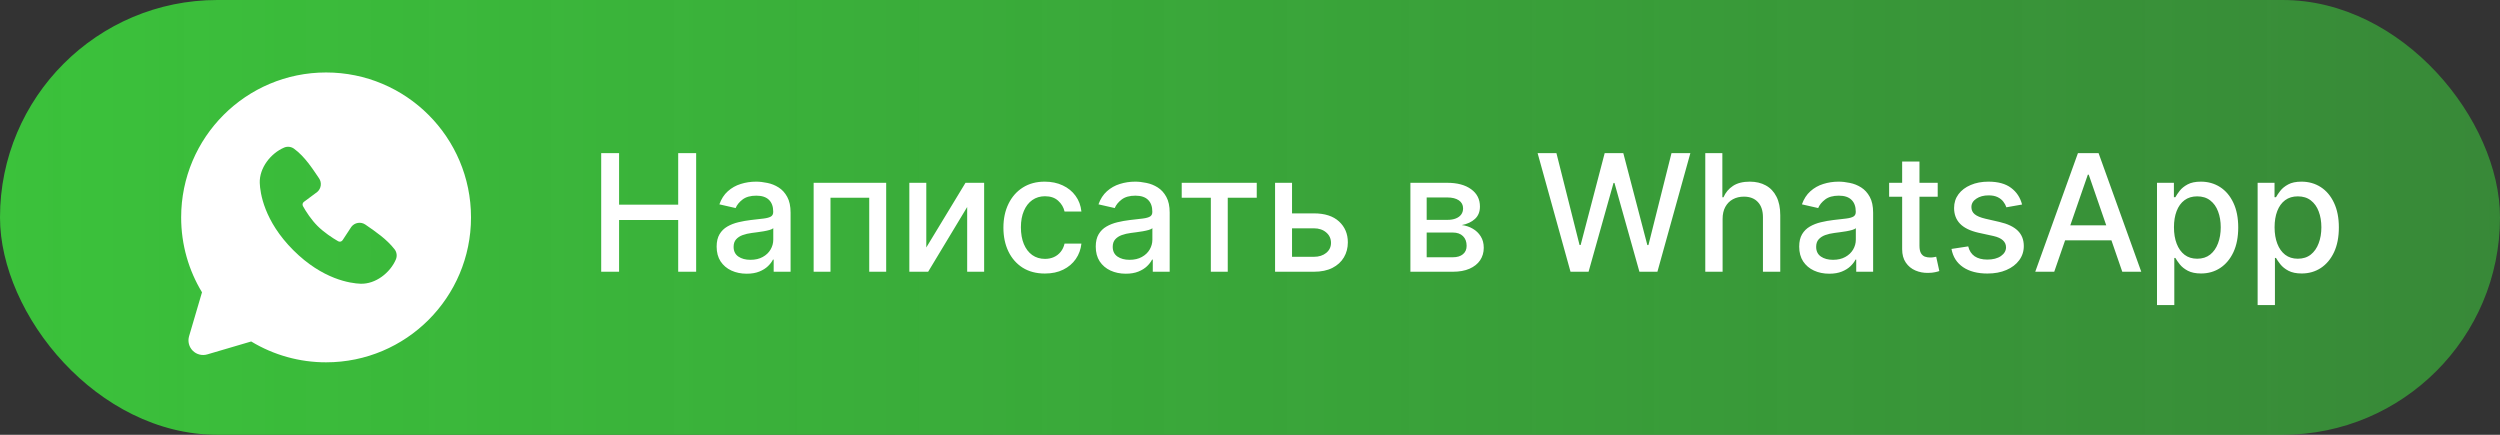
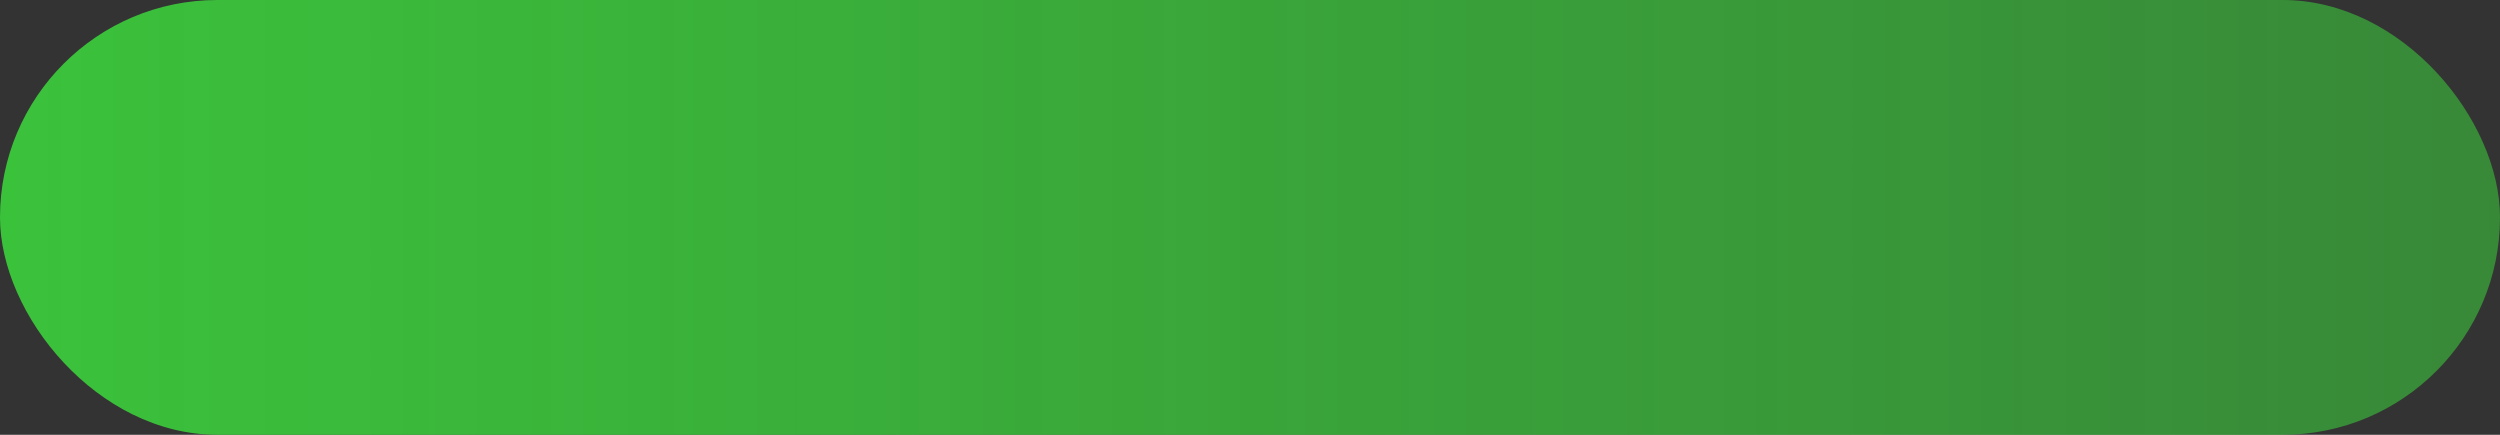
<svg xmlns="http://www.w3.org/2000/svg" width="230" height="40" viewBox="0 0 230 40" fill="none">
  <rect x="0" y="0" width="230" height="40" fill="#333333" stroke="none" />
  <rect width="230" height="40" rx="20" fill="url(#paint0_linear_5006_56)" />
  <g clip-path="url(#clip0_5006_56)">
-     <path fill-rule="evenodd" clip-rule="evenodd" d="M30 6.667C22.636 6.667 16.666 12.636 16.666 20C16.666 22.52 17.366 24.88 18.584 26.891L17.395 30.933C17.326 31.165 17.322 31.412 17.381 31.646C17.441 31.881 17.563 32.095 17.734 32.266C17.905 32.437 18.119 32.559 18.354 32.618C18.588 32.678 18.834 32.674 19.067 32.605L23.109 31.416C25.188 32.673 27.571 33.336 30 33.333C37.364 33.333 43.333 27.364 43.333 20C43.333 12.636 37.364 6.667 30 6.667ZM26.984 23.017C29.681 25.713 32.256 26.069 33.165 26.103C34.548 26.153 35.895 25.097 36.419 23.872C36.484 23.719 36.508 23.552 36.487 23.387C36.467 23.223 36.402 23.066 36.301 22.935C35.571 22.001 34.583 21.331 33.617 20.664C33.416 20.524 33.168 20.468 32.926 20.508C32.684 20.547 32.467 20.678 32.32 20.875L31.52 22.095C31.478 22.16 31.412 22.207 31.337 22.226C31.261 22.244 31.181 22.234 31.113 22.196C30.57 21.885 29.78 21.357 29.212 20.789C28.644 20.221 28.148 19.467 27.869 18.959C27.835 18.894 27.826 18.819 27.842 18.748C27.859 18.677 27.9 18.614 27.959 18.571L29.191 17.656C29.367 17.503 29.481 17.291 29.51 17.06C29.54 16.829 29.483 16.595 29.351 16.403C28.753 15.528 28.057 14.416 27.048 13.679C26.917 13.585 26.765 13.526 26.605 13.509C26.445 13.491 26.284 13.515 26.136 13.579C24.909 14.104 23.848 15.451 23.898 16.836C23.932 17.745 24.288 20.32 26.984 23.017Z" fill="white" />
-   </g>
-   <path d="M55.31 25V14.091H56.956V18.832H62.394V14.091H64.046V25H62.394V20.243H56.956V25H55.31ZM68.696 25.181C68.177 25.181 67.709 25.085 67.29 24.893C66.871 24.698 66.538 24.416 66.293 24.047C66.052 23.677 65.931 23.224 65.931 22.688C65.931 22.227 66.02 21.847 66.198 21.548C66.375 21.25 66.615 21.014 66.917 20.84C67.219 20.666 67.556 20.534 67.929 20.446C68.302 20.357 68.682 20.289 69.069 20.243C69.559 20.186 69.957 20.14 70.262 20.105C70.567 20.066 70.789 20.004 70.928 19.918C71.066 19.833 71.135 19.695 71.135 19.503V19.466C71.135 19 71.004 18.64 70.741 18.384C70.482 18.129 70.095 18.001 69.58 18.001C69.044 18.001 68.621 18.12 68.312 18.358C68.007 18.592 67.796 18.853 67.678 19.141L66.182 18.8C66.359 18.303 66.618 17.901 66.959 17.596C67.304 17.287 67.7 17.063 68.147 16.925C68.595 16.783 69.065 16.712 69.559 16.712C69.885 16.712 70.232 16.751 70.597 16.829C70.967 16.903 71.311 17.042 71.631 17.244C71.954 17.447 72.219 17.736 72.424 18.113C72.63 18.485 72.734 18.97 72.734 19.567V25H71.178V23.881H71.114C71.011 24.087 70.857 24.29 70.651 24.489C70.445 24.688 70.18 24.853 69.857 24.984C69.534 25.115 69.147 25.181 68.696 25.181ZM69.042 23.903C69.482 23.903 69.859 23.816 70.171 23.642C70.487 23.468 70.727 23.24 70.89 22.96C71.057 22.676 71.141 22.372 71.141 22.049V20.994C71.084 21.051 70.974 21.104 70.811 21.154C70.651 21.2 70.468 21.241 70.262 21.277C70.056 21.309 69.855 21.339 69.66 21.367C69.465 21.392 69.301 21.413 69.17 21.431C68.861 21.47 68.579 21.536 68.323 21.628C68.071 21.721 67.868 21.854 67.716 22.028C67.567 22.198 67.492 22.425 67.492 22.709C67.492 23.104 67.638 23.402 67.929 23.604C68.22 23.803 68.591 23.903 69.042 23.903ZM74.855 25V16.818H81.529V25H79.969V18.192H76.405V25H74.855ZM85.219 22.768L88.826 16.818H90.541V25H88.98V19.045L85.39 25H83.659V16.818H85.219V22.768ZM96.128 25.165C95.337 25.165 94.655 24.986 94.083 24.627C93.515 24.265 93.078 23.766 92.772 23.13C92.467 22.495 92.314 21.767 92.314 20.946C92.314 20.115 92.471 19.382 92.783 18.746C93.096 18.107 93.536 17.608 94.104 17.25C94.672 16.891 95.342 16.712 96.112 16.712C96.734 16.712 97.288 16.827 97.774 17.058C98.261 17.285 98.653 17.605 98.951 18.017C99.253 18.429 99.433 18.91 99.49 19.46H97.939C97.854 19.077 97.659 18.746 97.353 18.47C97.052 18.192 96.647 18.054 96.139 18.054C95.695 18.054 95.306 18.171 94.972 18.405C94.642 18.636 94.385 18.967 94.2 19.396C94.015 19.822 93.923 20.327 93.923 20.909C93.923 21.506 94.014 22.021 94.195 22.454C94.376 22.887 94.632 23.223 94.962 23.461C95.296 23.698 95.688 23.817 96.139 23.817C96.441 23.817 96.714 23.762 96.959 23.652C97.208 23.539 97.416 23.377 97.583 23.168C97.753 22.958 97.872 22.706 97.939 22.411H99.49C99.433 22.94 99.26 23.413 98.973 23.828C98.685 24.244 98.3 24.57 97.817 24.808C97.338 25.046 96.775 25.165 96.128 25.165ZM103.574 25.181C103.055 25.181 102.587 25.085 102.168 24.893C101.748 24.698 101.416 24.416 101.171 24.047C100.93 23.677 100.809 23.224 100.809 22.688C100.809 22.227 100.898 21.847 101.076 21.548C101.253 21.25 101.493 21.014 101.795 20.84C102.097 20.666 102.434 20.534 102.807 20.446C103.18 20.357 103.56 20.289 103.947 20.243C104.437 20.186 104.834 20.14 105.14 20.105C105.445 20.066 105.667 20.004 105.806 19.918C105.944 19.833 106.013 19.695 106.013 19.503V19.466C106.013 19 105.882 18.64 105.619 18.384C105.36 18.129 104.973 18.001 104.458 18.001C103.922 18.001 103.499 18.12 103.19 18.358C102.885 18.592 102.674 18.853 102.556 19.141L101.06 18.8C101.237 18.303 101.496 17.901 101.837 17.596C102.182 17.287 102.578 17.063 103.025 16.925C103.473 16.783 103.943 16.712 104.437 16.712C104.763 16.712 105.11 16.751 105.475 16.829C105.845 16.903 106.189 17.042 106.509 17.244C106.832 17.447 107.097 17.736 107.302 18.113C107.508 18.485 107.611 18.97 107.611 19.567V25H106.056V23.881H105.992C105.889 24.087 105.735 24.29 105.529 24.489C105.323 24.688 105.058 24.853 104.735 24.984C104.412 25.115 104.025 25.181 103.574 25.181ZM103.92 23.903C104.36 23.903 104.737 23.816 105.049 23.642C105.365 23.468 105.605 23.24 105.768 22.96C105.935 22.676 106.019 22.372 106.019 22.049V20.994C105.962 21.051 105.852 21.104 105.688 21.154C105.529 21.2 105.346 21.241 105.14 21.277C104.934 21.309 104.733 21.339 104.538 21.367C104.343 21.392 104.179 21.413 104.048 21.431C103.739 21.47 103.457 21.536 103.201 21.628C102.949 21.721 102.746 21.854 102.594 22.028C102.445 22.198 102.37 22.425 102.37 22.709C102.37 23.104 102.516 23.402 102.807 23.604C103.098 23.803 103.469 23.903 103.92 23.903ZM108.718 18.192V16.818H115.621V18.192H112.953V25H111.397V18.192H108.718ZM118.505 19.631H120.88C121.882 19.631 122.652 19.879 123.192 20.376C123.732 20.874 124.002 21.515 124.002 22.299C124.002 22.811 123.881 23.271 123.639 23.679C123.398 24.087 123.045 24.41 122.579 24.648C122.114 24.883 121.548 25 120.88 25H117.306V16.818H118.867V23.626H120.88C121.338 23.626 121.715 23.507 122.009 23.269C122.304 23.027 122.452 22.72 122.452 22.347C122.452 21.953 122.304 21.632 122.009 21.383C121.715 21.131 121.338 21.005 120.88 21.005H118.505V19.631ZM129.757 25V16.818H133.15C134.074 16.818 134.805 17.015 135.345 17.409C135.885 17.8 136.155 18.331 136.155 19.002C136.155 19.482 136.002 19.861 135.696 20.142C135.391 20.423 134.986 20.611 134.482 20.707C134.848 20.749 135.183 20.859 135.489 21.037C135.794 21.211 136.039 21.445 136.224 21.74C136.412 22.035 136.506 22.386 136.506 22.795C136.506 23.228 136.394 23.611 136.171 23.945C135.947 24.276 135.622 24.535 135.196 24.723C134.773 24.908 134.264 25 133.667 25H129.757ZM131.254 23.668H133.667C134.061 23.668 134.37 23.574 134.594 23.386C134.818 23.198 134.929 22.942 134.929 22.619C134.929 22.239 134.818 21.941 134.594 21.724C134.37 21.504 134.061 21.394 133.667 21.394H131.254V23.668ZM131.254 20.227H133.166C133.465 20.227 133.72 20.185 133.933 20.099C134.15 20.014 134.315 19.893 134.429 19.737C134.546 19.577 134.604 19.389 134.604 19.173C134.604 18.857 134.475 18.61 134.216 18.432C133.956 18.255 133.601 18.166 133.15 18.166H131.254V20.227ZM144.487 25L141.461 14.091H143.192L145.318 22.539H145.419L147.63 14.091H149.345L151.555 22.544H151.657L153.777 14.091H155.513L152.482 25H150.826L148.53 16.829H148.445L146.149 25H144.487ZM158.479 20.142V25H156.886V14.091H158.457V18.15H158.559C158.75 17.709 159.043 17.36 159.438 17.101C159.832 16.841 160.347 16.712 160.982 16.712C161.543 16.712 162.033 16.827 162.453 17.058C162.875 17.289 163.202 17.633 163.433 18.091C163.667 18.546 163.784 19.114 163.784 19.796V25H162.191V19.988C162.191 19.387 162.037 18.922 161.728 18.592C161.419 18.258 160.989 18.091 160.439 18.091C160.063 18.091 159.725 18.171 159.427 18.331C159.132 18.491 158.9 18.725 158.729 19.034C158.562 19.34 158.479 19.709 158.479 20.142ZM168.291 25.181C167.772 25.181 167.303 25.085 166.884 24.893C166.465 24.698 166.133 24.416 165.888 24.047C165.647 23.677 165.526 23.224 165.526 22.688C165.526 22.227 165.615 21.847 165.792 21.548C165.97 21.25 166.21 21.014 166.511 20.84C166.813 20.666 167.151 20.534 167.524 20.446C167.896 20.357 168.276 20.289 168.663 20.243C169.153 20.186 169.551 20.14 169.857 20.105C170.162 20.066 170.384 20.004 170.522 19.918C170.661 19.833 170.73 19.695 170.73 19.503V19.466C170.73 19 170.599 18.64 170.336 18.384C170.077 18.129 169.69 18.001 169.175 18.001C168.639 18.001 168.216 18.12 167.907 18.358C167.602 18.592 167.39 18.853 167.273 19.141L165.776 18.8C165.954 18.303 166.213 17.901 166.554 17.596C166.899 17.287 167.294 17.063 167.742 16.925C168.189 16.783 168.66 16.712 169.153 16.712C169.48 16.712 169.826 16.751 170.192 16.829C170.562 16.903 170.906 17.042 171.226 17.244C171.549 17.447 171.813 17.736 172.019 18.113C172.225 18.485 172.328 18.97 172.328 19.567V25H170.773V23.881H170.709C170.606 24.087 170.451 24.29 170.245 24.489C170.04 24.688 169.775 24.853 169.452 24.984C169.129 25.115 168.742 25.181 168.291 25.181ZM168.637 23.903C169.077 23.903 169.454 23.816 169.766 23.642C170.082 23.468 170.322 23.24 170.485 22.96C170.652 22.676 170.736 22.372 170.736 22.049V20.994C170.679 21.051 170.569 21.104 170.405 21.154C170.245 21.2 170.063 21.241 169.857 21.277C169.651 21.309 169.45 21.339 169.255 21.367C169.059 21.392 168.896 21.413 168.765 21.431C168.456 21.47 168.173 21.536 167.918 21.628C167.666 21.721 167.463 21.854 167.31 22.028C167.161 22.198 167.087 22.425 167.087 22.709C167.087 23.104 167.232 23.402 167.524 23.604C167.815 23.803 168.186 23.903 168.637 23.903ZM178.269 16.818V18.097H173.8V16.818H178.269ZM174.998 14.858H176.591V22.598C176.591 22.907 176.637 23.139 176.729 23.296C176.822 23.448 176.941 23.553 177.086 23.61C177.235 23.663 177.397 23.69 177.571 23.69C177.699 23.69 177.811 23.681 177.907 23.663C178.002 23.645 178.077 23.631 178.13 23.62L178.418 24.936C178.326 24.972 178.194 25.007 178.024 25.043C177.853 25.082 177.64 25.103 177.385 25.107C176.966 25.114 176.575 25.039 176.213 24.883C175.85 24.727 175.558 24.485 175.334 24.158C175.11 23.832 174.998 23.422 174.998 22.928V14.858ZM186.03 18.816L184.586 19.071C184.526 18.887 184.43 18.711 184.299 18.544C184.171 18.377 183.997 18.24 183.777 18.134C183.556 18.027 183.281 17.974 182.951 17.974C182.5 17.974 182.124 18.075 181.822 18.278C181.52 18.477 181.369 18.734 181.369 19.05C181.369 19.323 181.47 19.544 181.673 19.711C181.875 19.878 182.202 20.014 182.653 20.121L183.952 20.419C184.705 20.593 185.266 20.861 185.636 21.223C186.005 21.586 186.19 22.056 186.19 22.635C186.19 23.125 186.048 23.562 185.763 23.945C185.483 24.325 185.091 24.624 184.586 24.84C184.086 25.057 183.505 25.165 182.844 25.165C181.928 25.165 181.181 24.97 180.602 24.579C180.023 24.185 179.668 23.626 179.537 22.901L181.076 22.667C181.172 23.068 181.369 23.372 181.667 23.578C181.966 23.78 182.354 23.881 182.834 23.881C183.356 23.881 183.773 23.773 184.086 23.556C184.398 23.336 184.554 23.068 184.554 22.752C184.554 22.496 184.458 22.282 184.267 22.108C184.078 21.934 183.789 21.802 183.398 21.713L182.013 21.41C181.25 21.236 180.685 20.959 180.32 20.579C179.957 20.199 179.776 19.718 179.776 19.135C179.776 18.652 179.911 18.23 180.181 17.867C180.451 17.505 180.824 17.223 181.3 17.021C181.776 16.815 182.321 16.712 182.935 16.712C183.819 16.712 184.515 16.903 185.023 17.287C185.531 17.667 185.866 18.177 186.03 18.816ZM188.99 25H187.243L191.169 14.091H193.07L196.996 25H195.249L192.165 16.072H192.08L188.99 25ZM189.283 20.728H194.951V22.113H189.283V20.728ZM198.444 28.068V16.818H199.999V18.145H200.132C200.225 17.974 200.358 17.777 200.532 17.553C200.706 17.329 200.947 17.134 201.256 16.967C201.565 16.797 201.974 16.712 202.481 16.712C203.142 16.712 203.731 16.879 204.25 17.212C204.768 17.546 205.175 18.027 205.47 18.656C205.768 19.284 205.917 20.041 205.917 20.925C205.917 21.809 205.77 22.567 205.475 23.2C205.18 23.828 204.775 24.313 204.26 24.654C203.746 24.991 203.158 25.16 202.497 25.16C202 25.16 201.594 25.076 201.278 24.909C200.965 24.742 200.72 24.547 200.542 24.323C200.365 24.1 200.228 23.901 200.132 23.727H200.036V28.068H198.444ZM200.004 20.909C200.004 21.484 200.088 21.989 200.255 22.422C200.422 22.855 200.663 23.194 200.979 23.439C201.295 23.681 201.682 23.802 202.14 23.802C202.616 23.802 203.014 23.675 203.334 23.423C203.653 23.168 203.895 22.821 204.058 22.385C204.225 21.948 204.308 21.456 204.308 20.909C204.308 20.369 204.227 19.885 204.063 19.455C203.904 19.025 203.662 18.686 203.339 18.438C203.019 18.189 202.62 18.065 202.14 18.065C201.679 18.065 201.288 18.184 200.969 18.422C200.653 18.659 200.413 18.991 200.249 19.418C200.086 19.844 200.004 20.341 200.004 20.909ZM207.702 28.068V16.818H209.257V18.145H209.39C209.482 17.974 209.616 17.777 209.79 17.553C209.964 17.329 210.205 17.134 210.514 16.967C210.823 16.797 211.231 16.712 211.739 16.712C212.4 16.712 212.989 16.879 213.508 17.212C214.026 17.546 214.433 18.027 214.727 18.656C215.026 19.284 215.175 20.041 215.175 20.925C215.175 21.809 215.028 22.567 214.733 23.2C214.438 23.828 214.033 24.313 213.518 24.654C213.003 24.991 212.416 25.16 211.755 25.16C211.258 25.16 210.851 25.076 210.535 24.909C210.223 24.742 209.978 24.547 209.8 24.323C209.623 24.1 209.486 23.901 209.39 23.727H209.294V28.068H207.702ZM209.262 20.909C209.262 21.484 209.346 21.989 209.513 22.422C209.68 22.855 209.921 23.194 210.237 23.439C210.553 23.681 210.94 23.802 211.398 23.802C211.874 23.802 212.272 23.675 212.591 23.423C212.911 23.168 213.153 22.821 213.316 22.385C213.483 21.948 213.566 21.456 213.566 20.909C213.566 20.369 213.485 19.885 213.321 19.455C213.161 19.025 212.92 18.686 212.597 18.438C212.277 18.189 211.878 18.065 211.398 18.065C210.937 18.065 210.546 18.184 210.226 18.422C209.91 18.659 209.671 18.991 209.507 19.418C209.344 19.844 209.262 20.341 209.262 20.909Z" fill="white" />
+     </g>
  <defs>
    <linearGradient id="paint0_linear_5006_56" x1="0" y1="20" x2="230" y2="20" gradientUnits="userSpaceOnUse">
      <stop stop-color="#3BC23B" />
      <stop offset="1" stop-color="#3BC23B" stop-opacity="0.6" />
    </linearGradient>
    <clipPath id="clip0_5006_56">
-       <rect width="32" height="32" fill="white" transform="translate(14 4)" />
-     </clipPath>
+       </clipPath>
  </defs>
</svg>